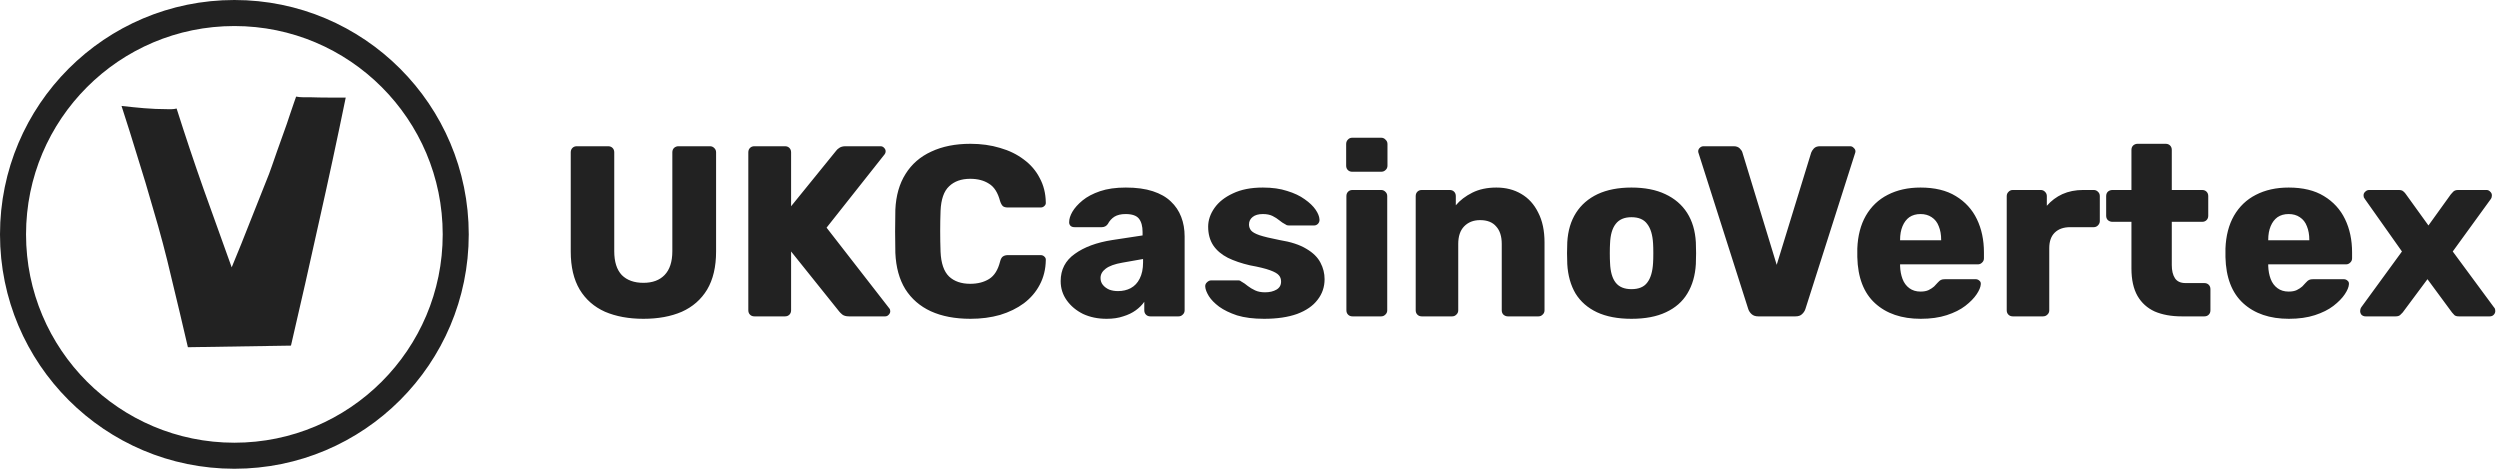
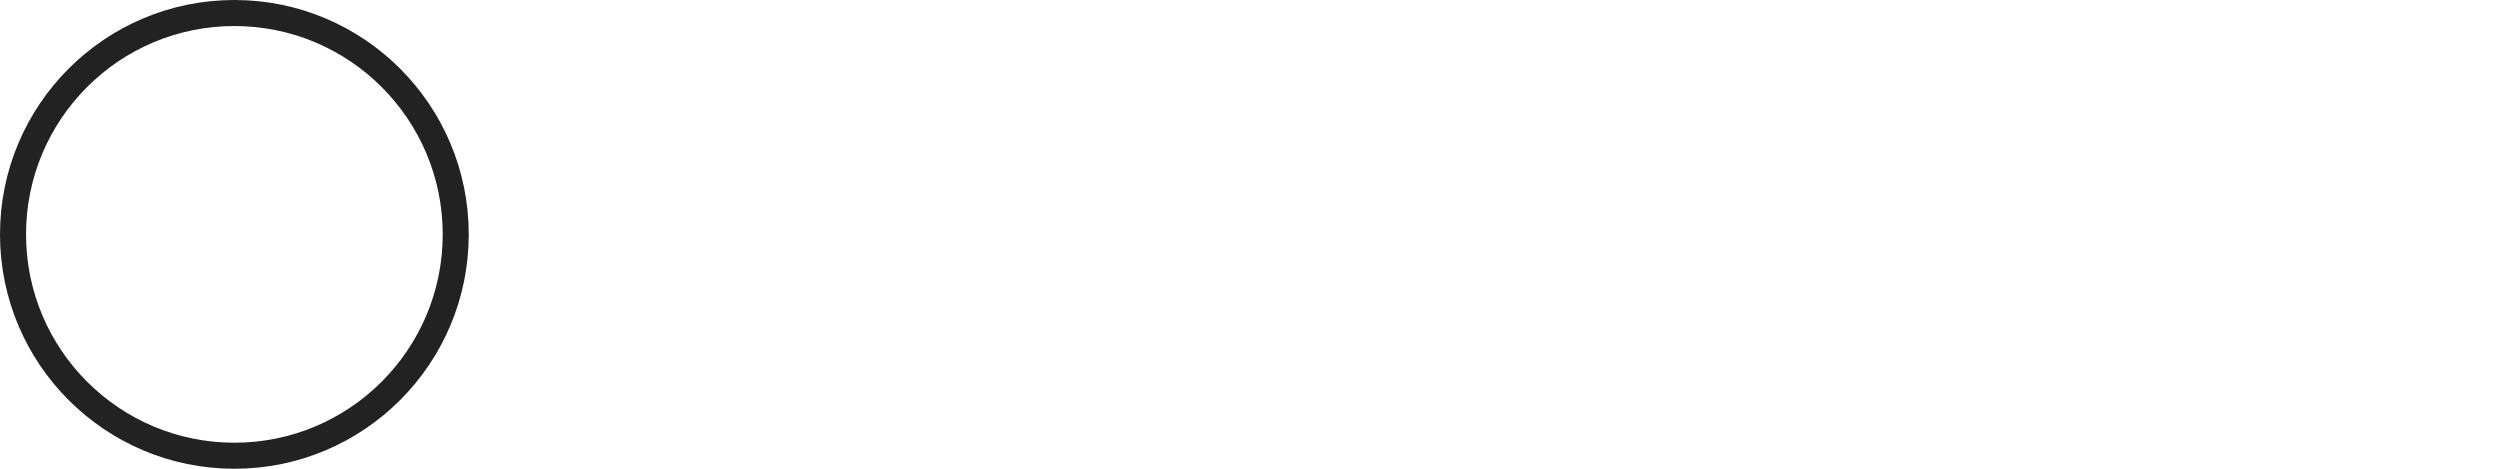
<svg xmlns="http://www.w3.org/2000/svg" width="288" height="54" viewBox="0 0 288 54" fill="none">
-   <path d="M74.121 36.726C72.441 36.726 70.966 36.456 69.697 35.914C68.446 35.354 67.475 34.505 66.785 33.366C66.094 32.209 65.749 30.744 65.749 28.97V17.546C65.749 17.341 65.814 17.173 65.945 17.042C66.075 16.912 66.243 16.846 66.449 16.846H70.061C70.266 16.846 70.434 16.912 70.565 17.042C70.695 17.173 70.761 17.341 70.761 17.546V28.942C70.761 30.156 71.05 31.07 71.629 31.686C72.226 32.284 73.057 32.582 74.121 32.582C75.166 32.582 75.978 32.284 76.557 31.686C77.154 31.07 77.453 30.156 77.453 28.942V17.546C77.453 17.341 77.518 17.173 77.649 17.042C77.798 16.912 77.966 16.846 78.153 16.846H81.793C81.979 16.846 82.138 16.912 82.269 17.042C82.418 17.173 82.493 17.341 82.493 17.546V28.97C82.493 30.744 82.147 32.209 81.457 33.366C80.766 34.505 79.795 35.354 78.545 35.914C77.294 36.456 75.819 36.726 74.121 36.726ZM86.906 36.446C86.7 36.446 86.532 36.381 86.402 36.25C86.271 36.12 86.206 35.952 86.206 35.746V17.546C86.206 17.341 86.271 17.173 86.402 17.042C86.532 16.912 86.7 16.846 86.906 16.846H90.434C90.639 16.846 90.807 16.912 90.938 17.042C91.068 17.173 91.134 17.341 91.134 17.546V23.762L96.314 17.378C96.388 17.266 96.51 17.154 96.678 17.042C96.864 16.912 97.107 16.846 97.406 16.846H101.438C101.606 16.846 101.746 16.912 101.858 17.042C101.97 17.154 102.026 17.285 102.026 17.434C102.026 17.565 101.988 17.677 101.914 17.77L95.222 26.226L102.446 35.522C102.52 35.597 102.558 35.709 102.558 35.858C102.558 36.008 102.492 36.148 102.362 36.278C102.25 36.39 102.119 36.446 101.97 36.446H97.798C97.462 36.446 97.2 36.372 97.014 36.222C96.846 36.073 96.734 35.961 96.678 35.886L91.134 28.97V35.746C91.134 35.952 91.068 36.12 90.938 36.25C90.807 36.381 90.639 36.446 90.434 36.446H86.906ZM111.796 36.726C110.023 36.726 108.502 36.437 107.232 35.858C105.982 35.28 105.002 34.43 104.292 33.31C103.602 32.19 103.219 30.8 103.144 29.138C103.126 28.373 103.116 27.552 103.116 26.674C103.116 25.797 103.126 24.957 103.144 24.154C103.219 22.53 103.611 21.158 104.32 20.038C105.03 18.9 106.019 18.041 107.288 17.462C108.558 16.865 110.06 16.566 111.796 16.566C113.028 16.566 114.167 16.725 115.212 17.042C116.258 17.341 117.172 17.789 117.956 18.386C118.74 18.965 119.347 19.674 119.776 20.514C120.224 21.336 120.458 22.269 120.476 23.314C120.495 23.482 120.439 23.622 120.308 23.734C120.196 23.846 120.056 23.902 119.888 23.902H116.108C115.866 23.902 115.679 23.856 115.548 23.762C115.418 23.65 115.306 23.454 115.212 23.174C114.951 22.185 114.522 21.513 113.924 21.158C113.346 20.785 112.627 20.598 111.768 20.598C110.742 20.598 109.93 20.888 109.332 21.466C108.735 22.026 108.408 22.969 108.352 24.294C108.296 25.825 108.296 27.393 108.352 28.998C108.408 30.324 108.735 31.276 109.332 31.854C109.93 32.414 110.742 32.694 111.768 32.694C112.627 32.694 113.355 32.508 113.952 32.134C114.55 31.761 114.97 31.089 115.212 30.118C115.287 29.838 115.39 29.652 115.52 29.558C115.67 29.446 115.866 29.39 116.108 29.39H119.888C120.056 29.39 120.196 29.446 120.308 29.558C120.439 29.67 120.495 29.81 120.476 29.978C120.458 31.024 120.224 31.966 119.776 32.806C119.347 33.628 118.74 34.337 117.956 34.934C117.172 35.513 116.258 35.961 115.212 36.278C114.167 36.577 113.028 36.726 111.796 36.726ZM127.481 36.726C126.473 36.726 125.567 36.54 124.765 36.166C123.981 35.774 123.355 35.252 122.889 34.598C122.422 33.945 122.189 33.208 122.189 32.386C122.189 31.061 122.73 30.016 123.813 29.25C124.895 28.466 126.333 27.934 128.125 27.654L131.625 27.122V26.73C131.625 26.058 131.485 25.545 131.205 25.19C130.925 24.836 130.411 24.658 129.665 24.658C129.142 24.658 128.713 24.761 128.377 24.966C128.059 25.172 127.807 25.452 127.621 25.806C127.453 26.049 127.219 26.17 126.921 26.17H123.785C123.579 26.17 123.421 26.114 123.309 26.002C123.197 25.872 123.15 25.722 123.169 25.554C123.169 25.218 123.29 24.836 123.533 24.406C123.794 23.958 124.186 23.52 124.709 23.09C125.231 22.661 125.903 22.306 126.725 22.026C127.546 21.746 128.535 21.606 129.693 21.606C130.906 21.606 131.942 21.746 132.801 22.026C133.659 22.306 134.35 22.698 134.873 23.202C135.414 23.706 135.815 24.304 136.077 24.994C136.338 25.666 136.469 26.413 136.469 27.234V35.746C136.469 35.952 136.394 36.12 136.245 36.25C136.114 36.381 135.955 36.446 135.769 36.446H132.521C132.315 36.446 132.147 36.381 132.017 36.25C131.886 36.12 131.821 35.952 131.821 35.746V34.766C131.578 35.121 131.251 35.448 130.841 35.746C130.43 36.045 129.945 36.278 129.385 36.446C128.843 36.633 128.209 36.726 127.481 36.726ZM128.797 33.534C129.338 33.534 129.823 33.422 130.253 33.198C130.701 32.956 131.046 32.592 131.289 32.106C131.55 31.602 131.681 30.977 131.681 30.23V29.838L129.301 30.258C128.423 30.408 127.779 30.641 127.369 30.958C126.977 31.257 126.781 31.612 126.781 32.022C126.781 32.34 126.874 32.61 127.061 32.834C127.247 33.058 127.49 33.236 127.789 33.366C128.087 33.478 128.423 33.534 128.797 33.534ZM145.62 36.726C144.407 36.726 143.371 36.596 142.512 36.334C141.672 36.054 140.982 35.718 140.44 35.326C139.918 34.934 139.526 34.533 139.264 34.122C139.003 33.693 138.863 33.329 138.844 33.03C138.826 32.825 138.891 32.657 139.04 32.526C139.19 32.377 139.348 32.302 139.516 32.302H142.708C142.764 32.302 142.811 32.312 142.848 32.33C142.886 32.349 142.942 32.386 143.016 32.442C143.259 32.573 143.502 32.741 143.744 32.946C143.987 33.133 144.267 33.301 144.584 33.45C144.902 33.6 145.284 33.674 145.732 33.674C146.255 33.674 146.694 33.572 147.048 33.366C147.403 33.161 147.58 32.853 147.58 32.442C147.58 32.144 147.496 31.901 147.328 31.714C147.16 31.509 146.815 31.313 146.292 31.126C145.788 30.94 145.023 30.753 143.996 30.566C143.026 30.342 142.176 30.053 141.448 29.698C140.72 29.325 140.16 28.849 139.768 28.27C139.376 27.673 139.18 26.954 139.18 26.114C139.18 25.368 139.423 24.649 139.908 23.958C140.394 23.268 141.103 22.708 142.036 22.278C142.97 21.83 144.118 21.606 145.48 21.606C146.563 21.606 147.496 21.737 148.28 21.998C149.083 22.241 149.755 22.558 150.296 22.95C150.856 23.342 151.276 23.744 151.556 24.154C151.836 24.565 151.986 24.938 152.004 25.274C152.023 25.461 151.967 25.629 151.836 25.778C151.706 25.909 151.556 25.974 151.388 25.974H148.476C148.402 25.974 148.327 25.965 148.252 25.946C148.178 25.909 148.112 25.872 148.056 25.834C147.832 25.722 147.608 25.573 147.384 25.386C147.16 25.2 146.899 25.032 146.6 24.882C146.302 24.733 145.928 24.658 145.48 24.658C144.976 24.658 144.584 24.77 144.304 24.994C144.024 25.218 143.884 25.508 143.884 25.862C143.884 26.105 143.959 26.329 144.108 26.534C144.276 26.74 144.603 26.926 145.088 27.094C145.592 27.262 146.367 27.449 147.412 27.654C148.7 27.86 149.727 28.196 150.492 28.662C151.258 29.11 151.799 29.642 152.116 30.258C152.434 30.856 152.592 31.49 152.592 32.162C152.592 33.058 152.322 33.852 151.78 34.542C151.258 35.233 150.474 35.774 149.428 36.166C148.383 36.54 147.114 36.726 145.62 36.726ZM155.805 36.446C155.599 36.446 155.431 36.381 155.301 36.25C155.17 36.12 155.105 35.952 155.105 35.746V22.586C155.105 22.381 155.17 22.213 155.301 22.082C155.431 21.952 155.599 21.886 155.805 21.886H159.109C159.295 21.886 159.454 21.952 159.585 22.082C159.734 22.213 159.809 22.381 159.809 22.586V35.746C159.809 35.952 159.734 36.12 159.585 36.25C159.454 36.381 159.295 36.446 159.109 36.446H155.805ZM155.777 19.786C155.571 19.786 155.403 19.721 155.273 19.59C155.142 19.46 155.077 19.292 155.077 19.086V16.594C155.077 16.389 155.142 16.221 155.273 16.09C155.403 15.941 155.571 15.866 155.777 15.866H159.109C159.314 15.866 159.482 15.941 159.613 16.09C159.762 16.221 159.837 16.389 159.837 16.594V19.086C159.837 19.292 159.762 19.46 159.613 19.59C159.482 19.721 159.314 19.786 159.109 19.786H155.777ZM163.789 36.446C163.584 36.446 163.416 36.381 163.285 36.25C163.154 36.12 163.089 35.952 163.089 35.746V22.586C163.089 22.381 163.154 22.213 163.285 22.082C163.416 21.952 163.584 21.886 163.789 21.886H167.009C167.214 21.886 167.382 21.952 167.513 22.082C167.644 22.213 167.709 22.381 167.709 22.586V23.65C168.194 23.072 168.829 22.586 169.613 22.194C170.397 21.802 171.321 21.606 172.385 21.606C173.468 21.606 174.42 21.849 175.241 22.334C176.081 22.82 176.734 23.538 177.201 24.49C177.686 25.424 177.929 26.572 177.929 27.934V35.746C177.929 35.952 177.854 36.12 177.705 36.25C177.574 36.381 177.416 36.446 177.229 36.446H173.701C173.514 36.446 173.346 36.381 173.197 36.25C173.066 36.12 173.001 35.952 173.001 35.746V28.102C173.001 27.225 172.786 26.553 172.357 26.086C171.946 25.601 171.33 25.358 170.509 25.358C169.744 25.358 169.128 25.601 168.661 26.086C168.213 26.553 167.989 27.225 167.989 28.102V35.746C167.989 35.952 167.914 36.12 167.765 36.25C167.634 36.381 167.476 36.446 167.289 36.446H163.789ZM187.942 36.726C186.374 36.726 185.049 36.474 183.966 35.97C182.902 35.466 182.081 34.748 181.502 33.814C180.942 32.862 180.625 31.733 180.55 30.426C180.531 30.053 180.522 29.633 180.522 29.166C180.522 28.681 180.531 28.261 180.55 27.906C180.625 26.581 180.961 25.452 181.558 24.518C182.155 23.585 182.986 22.866 184.05 22.362C185.133 21.858 186.43 21.606 187.942 21.606C189.473 21.606 190.77 21.858 191.834 22.362C192.917 22.866 193.757 23.585 194.354 24.518C194.951 25.452 195.287 26.581 195.362 27.906C195.381 28.261 195.39 28.681 195.39 29.166C195.39 29.633 195.381 30.053 195.362 30.426C195.287 31.733 194.961 32.862 194.382 33.814C193.822 34.748 193.001 35.466 191.918 35.97C190.854 36.474 189.529 36.726 187.942 36.726ZM187.942 33.31C188.782 33.31 189.389 33.058 189.762 32.554C190.154 32.05 190.378 31.294 190.434 30.286C190.453 30.006 190.462 29.633 190.462 29.166C190.462 28.7 190.453 28.326 190.434 28.046C190.378 27.057 190.154 26.31 189.762 25.806C189.389 25.284 188.782 25.022 187.942 25.022C187.121 25.022 186.514 25.284 186.122 25.806C185.73 26.31 185.515 27.057 185.478 28.046C185.459 28.326 185.45 28.7 185.45 29.166C185.45 29.633 185.459 30.006 185.478 30.286C185.515 31.294 185.73 32.05 186.122 32.554C186.514 33.058 187.121 33.31 187.942 33.31ZM202.548 36.446C202.231 36.446 201.979 36.362 201.792 36.194C201.605 36.026 201.475 35.83 201.4 35.606L195.688 17.686C195.651 17.593 195.632 17.509 195.632 17.434C195.632 17.285 195.688 17.154 195.8 17.042C195.931 16.912 196.08 16.846 196.248 16.846H199.72C200.019 16.846 200.252 16.93 200.42 17.098C200.588 17.266 200.691 17.425 200.728 17.574L204.676 30.51L208.652 17.574C208.708 17.425 208.811 17.266 208.96 17.098C209.128 16.93 209.361 16.846 209.66 16.846H213.132C213.3 16.846 213.44 16.912 213.552 17.042C213.683 17.154 213.748 17.285 213.748 17.434C213.748 17.509 213.729 17.593 213.692 17.686L207.98 35.606C207.905 35.83 207.775 36.026 207.588 36.194C207.42 36.362 207.168 36.446 206.832 36.446H202.548ZM221.27 36.726C219.067 36.726 217.313 36.129 216.006 34.934C214.699 33.74 214.018 31.966 213.962 29.614C213.962 29.484 213.962 29.316 213.962 29.11C213.962 28.905 213.962 28.746 213.962 28.634C214.018 27.16 214.345 25.9 214.942 24.854C215.558 23.79 216.398 22.988 217.462 22.446C218.545 21.886 219.805 21.606 221.242 21.606C222.885 21.606 224.238 21.933 225.302 22.586C226.385 23.24 227.197 24.126 227.738 25.246C228.279 26.366 228.55 27.645 228.55 29.082V29.754C228.55 29.96 228.475 30.128 228.326 30.258C228.195 30.389 228.037 30.454 227.85 30.454H218.89C218.89 30.473 218.89 30.501 218.89 30.538C218.89 30.576 218.89 30.613 218.89 30.65C218.909 31.192 219.002 31.686 219.17 32.134C219.338 32.582 219.599 32.937 219.954 33.198C220.309 33.46 220.738 33.59 221.242 33.59C221.615 33.59 221.923 33.534 222.166 33.422C222.427 33.292 222.642 33.152 222.81 33.002C222.978 32.834 223.109 32.694 223.202 32.582C223.37 32.396 223.501 32.284 223.594 32.246C223.706 32.19 223.874 32.162 224.098 32.162H227.57C227.757 32.162 227.906 32.218 228.018 32.33C228.149 32.424 228.205 32.564 228.186 32.75C228.167 33.068 228.009 33.45 227.71 33.898C227.411 34.346 226.973 34.794 226.394 35.242C225.834 35.672 225.125 36.026 224.266 36.306C223.407 36.586 222.409 36.726 221.27 36.726ZM218.89 27.682H223.622V27.626C223.622 27.029 223.529 26.506 223.342 26.058C223.174 25.61 222.903 25.265 222.53 25.022C222.175 24.78 221.746 24.658 221.242 24.658C220.738 24.658 220.309 24.78 219.954 25.022C219.618 25.265 219.357 25.61 219.17 26.058C218.983 26.506 218.89 27.029 218.89 27.626V27.682ZM231.875 36.446C231.67 36.446 231.502 36.381 231.371 36.25C231.24 36.12 231.175 35.952 231.175 35.746V22.586C231.175 22.4 231.24 22.241 231.371 22.11C231.502 21.961 231.67 21.886 231.875 21.886H235.095C235.3 21.886 235.468 21.961 235.599 22.11C235.73 22.241 235.795 22.4 235.795 22.586V23.706C236.299 23.128 236.896 22.68 237.587 22.362C238.296 22.045 239.09 21.886 239.967 21.886H241.199C241.386 21.886 241.544 21.952 241.675 22.082C241.824 22.213 241.899 22.381 241.899 22.586V25.47C241.899 25.657 241.824 25.825 241.675 25.974C241.544 26.105 241.386 26.17 241.199 26.17H238.483C237.718 26.17 237.12 26.385 236.691 26.814C236.28 27.225 236.075 27.813 236.075 28.578V35.746C236.075 35.952 236 36.12 235.851 36.25C235.72 36.381 235.552 36.446 235.347 36.446H231.875ZM251.338 36.446C250.143 36.446 249.107 36.26 248.23 35.886C247.371 35.494 246.709 34.897 246.242 34.094C245.775 33.273 245.542 32.218 245.542 30.93V25.554H243.358C243.153 25.554 242.975 25.489 242.826 25.358C242.695 25.228 242.63 25.06 242.63 24.854V22.586C242.63 22.381 242.695 22.213 242.826 22.082C242.975 21.952 243.153 21.886 243.358 21.886H245.542V17.266C245.542 17.061 245.607 16.893 245.738 16.762C245.887 16.632 246.055 16.566 246.242 16.566H249.49C249.695 16.566 249.863 16.632 249.994 16.762C250.125 16.893 250.19 17.061 250.19 17.266V21.886H253.69C253.895 21.886 254.063 21.952 254.194 22.082C254.325 22.213 254.39 22.381 254.39 22.586V24.854C254.39 25.06 254.325 25.228 254.194 25.358C254.063 25.489 253.895 25.554 253.69 25.554H250.19V30.538C250.19 31.173 250.311 31.677 250.554 32.05C250.797 32.424 251.207 32.61 251.786 32.61H253.942C254.147 32.61 254.315 32.676 254.446 32.806C254.577 32.937 254.642 33.105 254.642 33.31V35.746C254.642 35.952 254.577 36.12 254.446 36.25C254.315 36.381 254.147 36.446 253.942 36.446H251.338ZM263.68 36.726C261.478 36.726 259.723 36.129 258.416 34.934C257.11 33.74 256.428 31.966 256.372 29.614C256.372 29.484 256.372 29.316 256.372 29.11C256.372 28.905 256.372 28.746 256.372 28.634C256.428 27.16 256.755 25.9 257.352 24.854C257.968 23.79 258.808 22.988 259.872 22.446C260.955 21.886 262.215 21.606 263.652 21.606C265.295 21.606 266.648 21.933 267.712 22.586C268.795 23.24 269.607 24.126 270.148 25.246C270.69 26.366 270.96 27.645 270.96 29.082V29.754C270.96 29.96 270.886 30.128 270.736 30.258C270.606 30.389 270.447 30.454 270.26 30.454H261.3C261.3 30.473 261.3 30.501 261.3 30.538C261.3 30.576 261.3 30.613 261.3 30.65C261.319 31.192 261.412 31.686 261.58 32.134C261.748 32.582 262.01 32.937 262.364 33.198C262.719 33.46 263.148 33.59 263.652 33.59C264.026 33.59 264.334 33.534 264.576 33.422C264.838 33.292 265.052 33.152 265.22 33.002C265.388 32.834 265.519 32.694 265.612 32.582C265.78 32.396 265.911 32.284 266.004 32.246C266.116 32.19 266.284 32.162 266.508 32.162H269.98C270.167 32.162 270.316 32.218 270.428 32.33C270.559 32.424 270.615 32.564 270.596 32.75C270.578 33.068 270.419 33.45 270.12 33.898C269.822 34.346 269.383 34.794 268.804 35.242C268.244 35.672 267.535 36.026 266.676 36.306C265.818 36.586 264.819 36.726 263.68 36.726ZM261.3 27.682H266.032V27.626C266.032 27.029 265.939 26.506 265.752 26.058C265.584 25.61 265.314 25.265 264.94 25.022C264.586 24.78 264.156 24.658 263.652 24.658C263.148 24.658 262.719 24.78 262.364 25.022C262.028 25.265 261.767 25.61 261.58 26.058C261.394 26.506 261.3 27.029 261.3 27.626V27.682ZM272.505 36.446C272.337 36.446 272.188 36.39 272.057 36.278C271.945 36.148 271.889 35.998 271.889 35.83C271.889 35.774 271.898 35.709 271.917 35.634C271.936 35.541 271.973 35.457 272.029 35.382L276.705 28.97L272.449 22.95C272.393 22.876 272.346 22.801 272.309 22.726C272.29 22.652 272.281 22.577 272.281 22.502C272.281 22.334 272.346 22.194 272.477 22.082C272.608 21.952 272.757 21.886 272.925 21.886H276.341C276.584 21.886 276.761 21.942 276.873 22.054C277.004 22.166 277.097 22.269 277.153 22.362L279.757 25.974L282.333 22.39C282.408 22.297 282.501 22.194 282.613 22.082C282.744 21.952 282.93 21.886 283.173 21.886H286.449C286.617 21.886 286.757 21.952 286.869 22.082C287 22.194 287.065 22.334 287.065 22.502C287.065 22.577 287.056 22.652 287.037 22.726C287.018 22.801 286.981 22.876 286.925 22.95L282.557 28.97L287.289 35.382C287.364 35.457 287.41 35.532 287.429 35.606C287.448 35.681 287.457 35.756 287.457 35.83C287.457 35.998 287.392 36.148 287.261 36.278C287.149 36.39 287 36.446 286.813 36.446H283.257C283.033 36.446 282.865 36.4 282.753 36.306C282.641 36.194 282.548 36.092 282.473 35.998L279.645 32.162L276.789 35.998C276.714 36.073 276.621 36.166 276.509 36.278C276.397 36.39 276.22 36.446 275.977 36.446H272.505Z" fill="#222222" />
  <circle cx="27" cy="27" r="25.5" stroke="#222222" stroke-width="3" />
-   <path d="M39.828 11.24C38.839 16.064 37.812 20.839 36.748 25.564C35.709 30.29 34.633 35.04 33.52 39.815L21.645 40C21.026 37.328 20.395 34.669 19.752 32.022C19.134 29.35 18.428 26.69 17.637 24.043C17.068 22.039 16.474 20.06 15.855 18.105C15.262 16.151 14.643 14.184 14 12.205C14.866 12.304 15.732 12.391 16.598 12.465C17.488 12.539 18.366 12.576 19.232 12.576C19.43 12.576 19.616 12.576 19.789 12.576C19.962 12.576 20.148 12.551 20.346 12.502C21.335 15.619 22.362 18.687 23.426 21.705C24.49 24.699 25.578 27.729 26.691 30.797C27.434 29.016 28.151 27.234 28.844 25.453C29.561 23.647 30.279 21.841 30.996 20.035C31.046 19.912 31.157 19.602 31.33 19.107C31.503 18.613 31.701 18.044 31.924 17.4C32.171 16.732 32.419 16.04 32.666 15.322C32.938 14.58 33.173 13.9 33.371 13.281C33.594 12.663 33.767 12.156 33.891 11.76C34.039 11.339 34.113 11.129 34.113 11.129C34.385 11.178 34.645 11.203 34.893 11.203C35.165 11.203 35.437 11.203 35.709 11.203C36.426 11.228 37.119 11.24 37.787 11.24C38.455 11.24 39.135 11.24 39.828 11.24Z" fill="#222222" />
</svg>